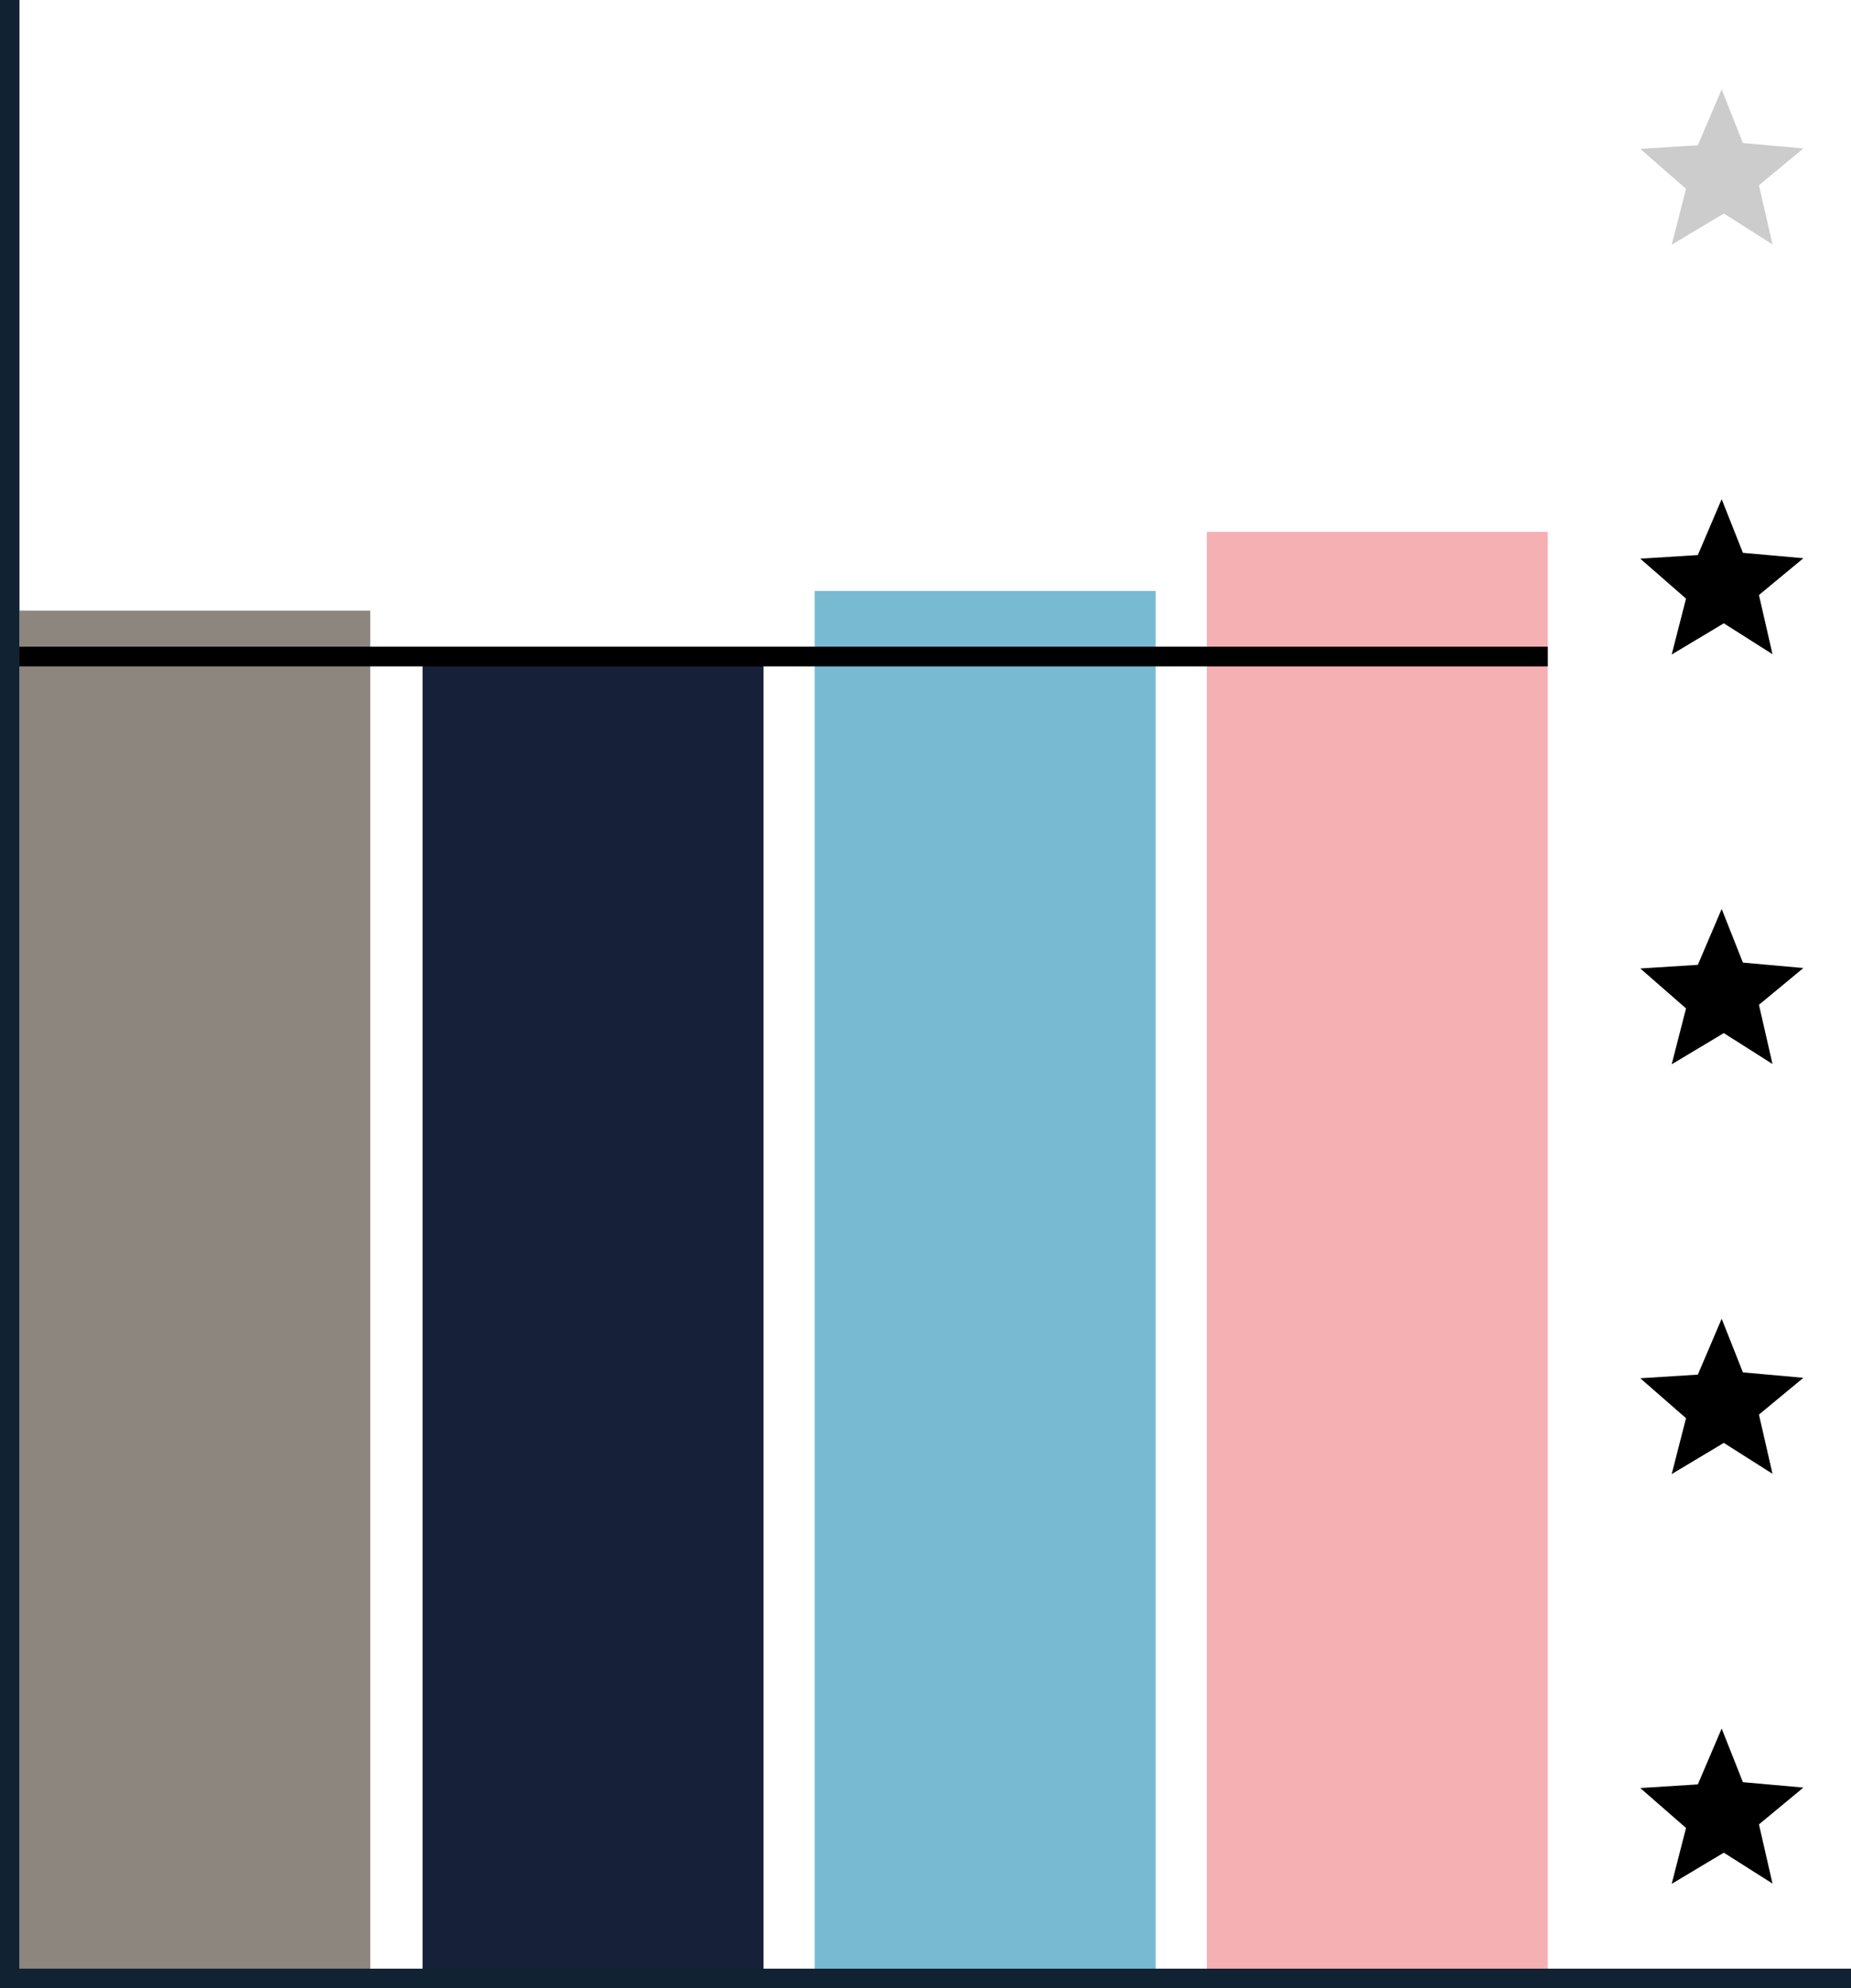
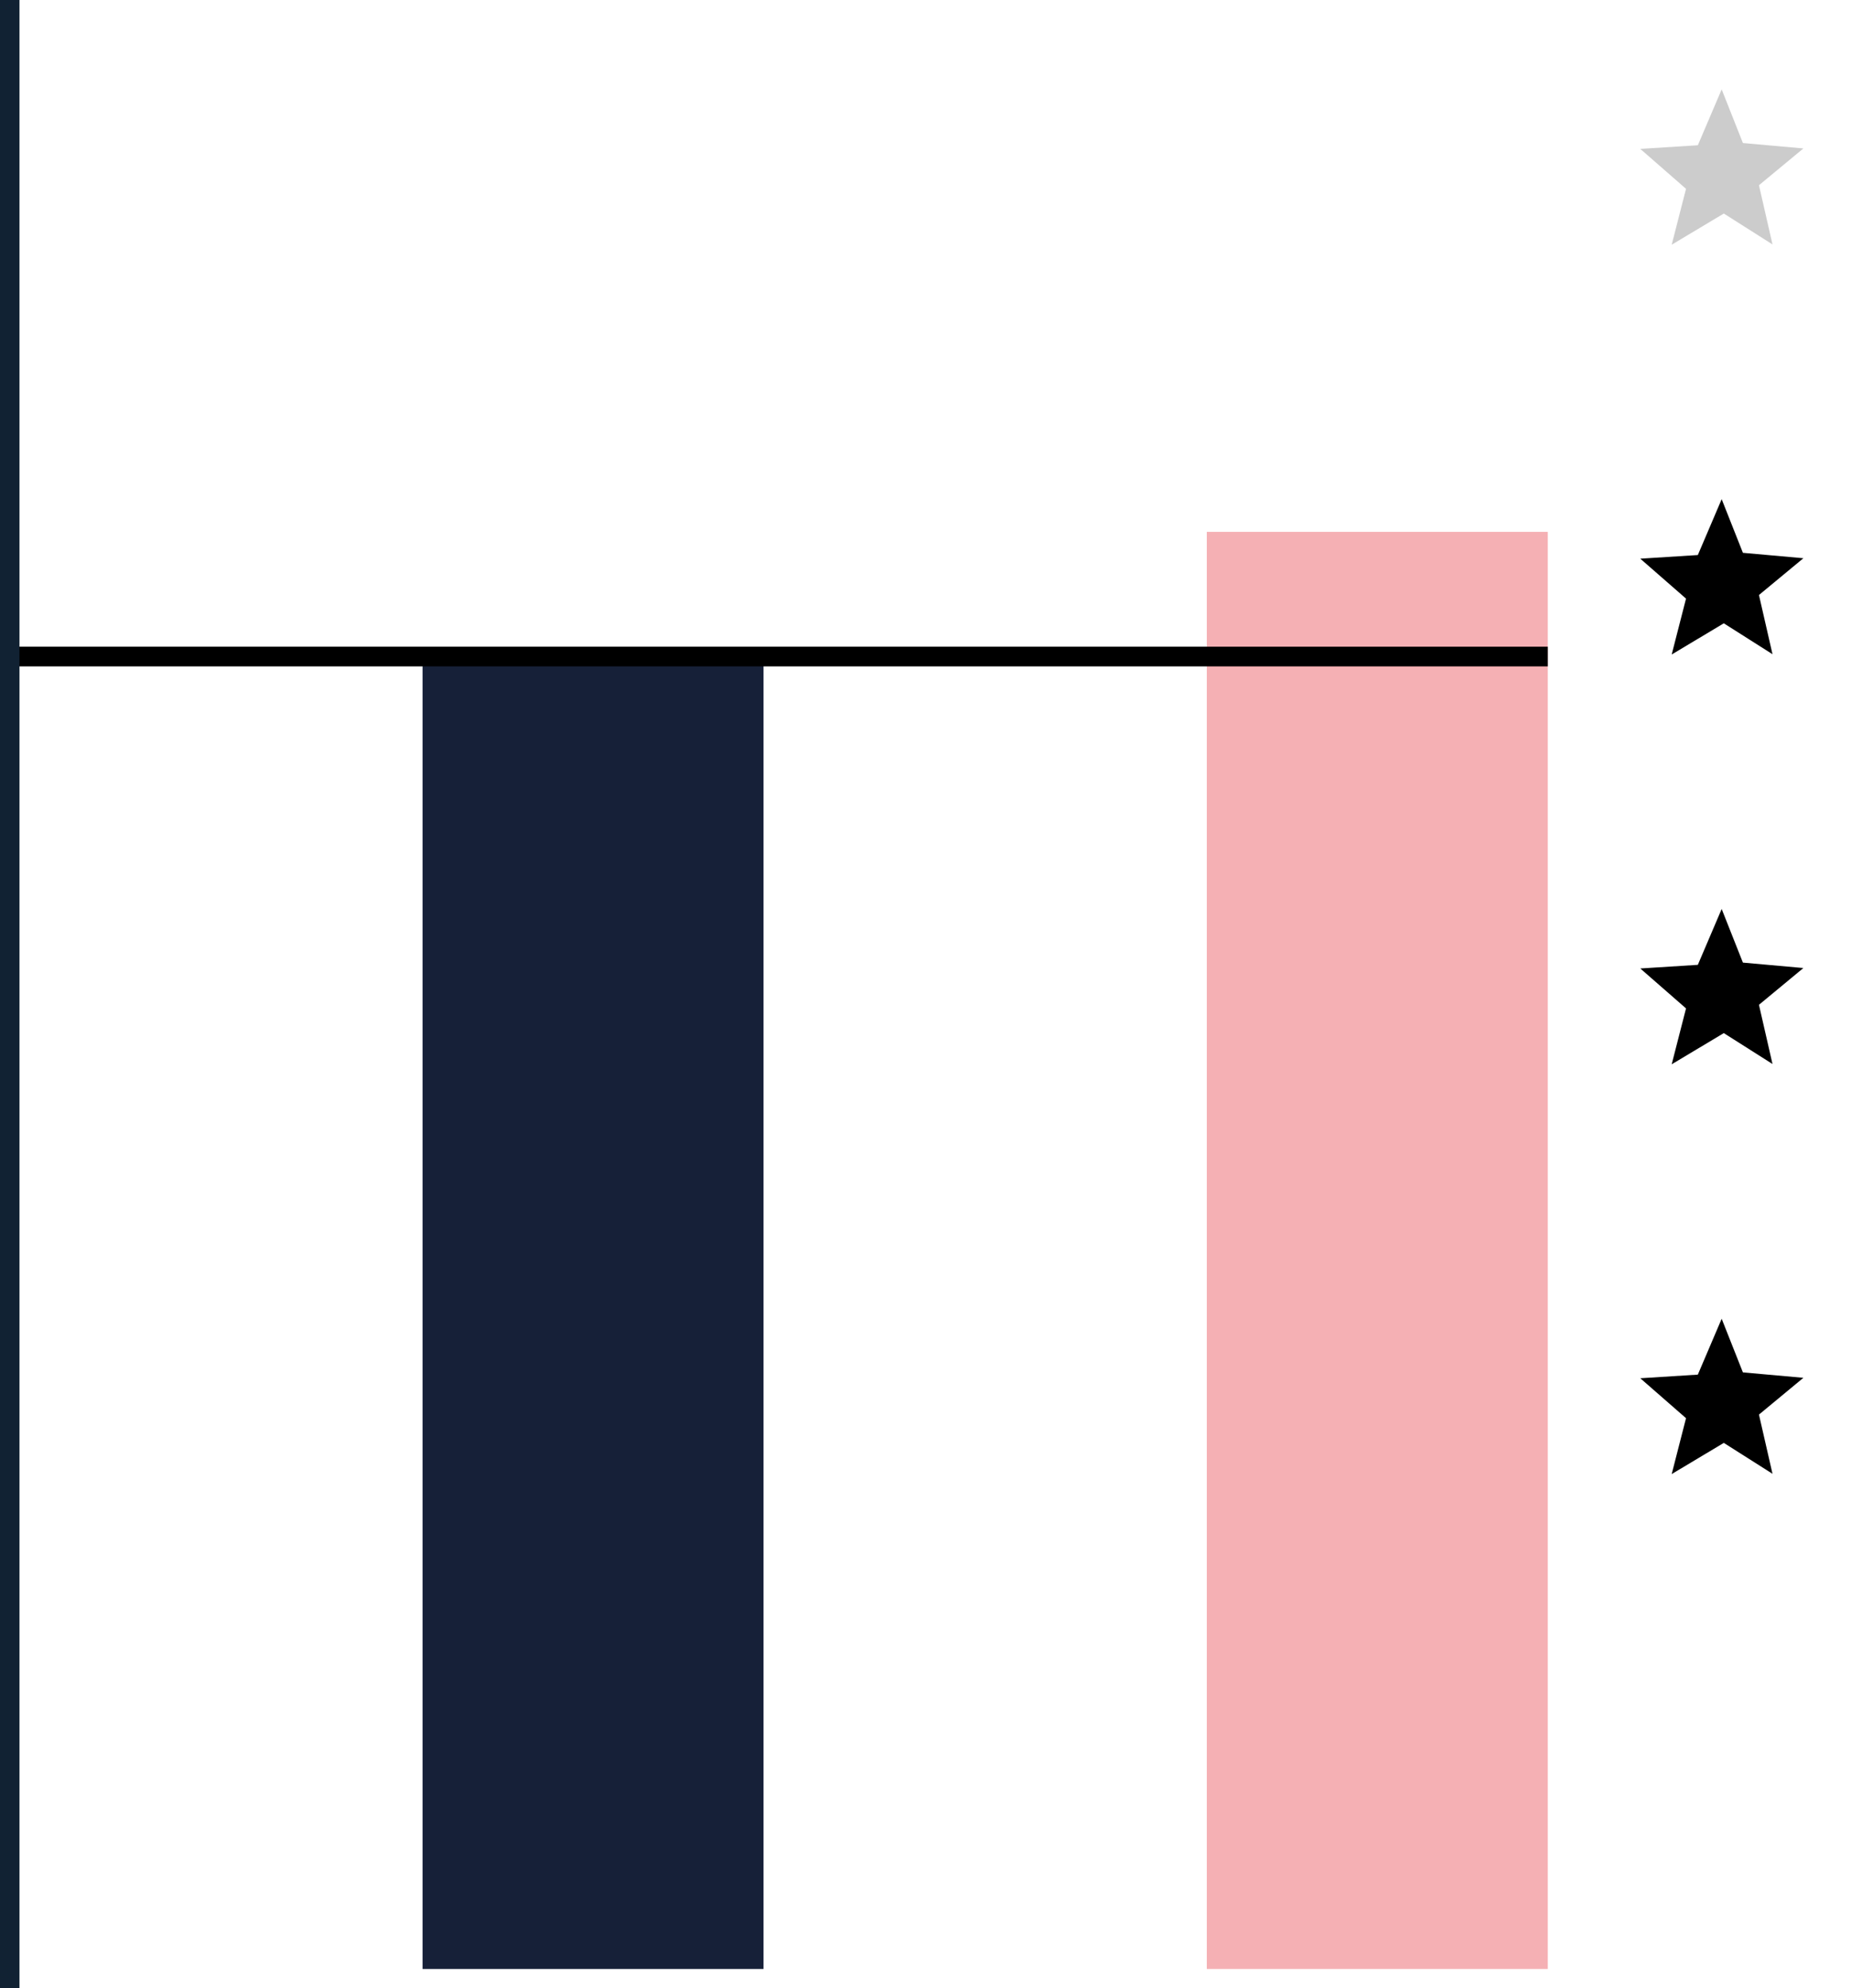
<svg xmlns="http://www.w3.org/2000/svg" xmlns:ns1="http://sodipodi.sourceforge.net/DTD/sodipodi-0.dtd" xmlns:ns2="http://www.inkscape.org/namespaces/inkscape" version="1.1" id="svg2992" height="204" width="190" ns1:docname="template4.svg" ns2:version="0.92.4 (unknown)">
  <ns1:namedview pagecolor="#ffffff" bordercolor="#666666" borderopacity="1" objecttolerance="10" gridtolerance="10" guidetolerance="10" ns2:pageopacity="0" ns2:pageshadow="2" ns2:window-width="1223" ns2:window-height="1163" id="namedview4494" showgrid="false" ns2:zoom="1.5498539" ns2:cx="125.54209" ns2:cy="-65.066961" ns2:window-x="1122" ns2:window-y="751" ns2:window-maximized="0" ns2:current-layer="layer1" />
  <defs id="defs2994" />
  <g id="layer1" transform="matrix(1,0,0,2.02,0,0.034)">
-     <rect style="fill:#8c867f;fill-opacity:1;stroke:none" id="Building" width="36" height="69" x="2" y="31" />
    <rect style="fill:#162038;fill-opacity:1;stroke:none" id="Area" width="35" height="67" x="43.375" y="33" />
-     <rect style="fill:#79bad3;fill-opacity:1;stroke:none" id="Facility" width="35" height="70" x="83.625" y="30" />
    <rect style="fill:#f5b0b4;fill-opacity:1;stroke:none" id="Service" width="35" height="73" x="123.875" y="27" />
  </g>
  <path class="line" id="path4488" d="M 0,33.333 L 158.875,33.333" style="fill:none;fill-rule:evenodd;stroke:#000000;stroke-width:1px;stroke-linecap:butt;stroke-linejoin:miter;stroke-opacity:1" transform="matrix(1,0,0,2.02,0,0.034)" ns2:connector-curvature="0" />
-   <path class="star" starNumber="1" ns1:type="star" style="color:#000000;display:inline;overflow:visible;visibility:visible;fill:#000000;fill-opacity:1;stroke:none;stroke-width:1.96;stroke-miterlimit:4;stroke-dasharray:none;stroke-opacity:1;marker:none;enable-background:accumulate" id="path10318" ns1:sides="5" ns1:cx="176.74863" ns1:cy="186.1632" ns1:r1="8.8014679" ns1:r2="3.9407496" ns1:arg1="0.93971695" ns1:arg2="1.5213342" ns2:flatsided="false" ns2:rounded="2.4286129e-17" ns2:randomized="0" d="m 181.942,193.269 -4.998,-3.17 -5.349,3.199 1.471,-5.733 -4.695,-4.098 5.907,-0.373 2.447,-5.732 2.18,5.503 6.207,0.556 -4.56,3.774 z" ns2:transform-center-x="0.17397604" ns2:transform-center-y="-1.3977464" />
  <path class="star" starNumber="2" ns1:type="star" style="color:#000000;display:inline;overflow:visible;visibility:visible;fill:#000000;fill-opacity:1;stroke:none;stroke-width:1.96;stroke-miterlimit:4;stroke-dasharray:none;stroke-opacity:1;marker:none;enable-background:accumulate" id="path10318-3" ns1:sides="5" ns1:cx="176.74863" ns1:cy="144.11578" ns1:r1="8.8014679" ns1:r2="3.9407496" ns1:arg1="0.93971695" ns1:arg2="1.5213342" ns2:flatsided="false" ns2:rounded="2.4286129e-17" ns2:randomized="0" d="m 181.942,151.222 -4.998,-3.17 -5.349,3.199 1.471,-5.733 -4.695,-4.098 5.907,-0.373 2.447,-5.732 2.18,5.503 6.207,0.556 -4.56,3.774 z" ns2:transform-center-x="0.17397604" ns2:transform-center-y="-1.3977464" />
  <path class="star" starNumber="3" ns1:type="star" style="color:#000000;display:inline;overflow:visible;visibility:visible;fill:#000000;fill-opacity:1;stroke:none;stroke-width:1.96;stroke-miterlimit:4;stroke-dasharray:none;stroke-opacity:1;marker:none;enable-background:accumulate" id="path10318-6" ns1:sides="5" ns1:cx="176.74863" ns1:cy="102.06834" ns1:r1="8.8014679" ns1:r2="3.9407496" ns1:arg1="0.93971695" ns1:arg2="1.5213342" ns2:flatsided="false" ns2:rounded="2.4286129e-17" ns2:randomized="0" d="m 181.942,109.175 -4.998,-3.17 -5.349,3.199 1.471,-5.733 -4.695,-4.098 5.907,-0.373 2.447,-5.732 2.18,5.503 6.207,0.556 -4.56,3.774 z" ns2:transform-center-x="0.17397604" ns2:transform-center-y="-1.3977464" />
  <path class="star" starNumber="4" ns1:type="star" style="color:#000000;display:inline;overflow:visible;visibility:visible;fill:#000000;fill-opacity:1;stroke:none;stroke-width:1.96;stroke-miterlimit:4;stroke-dasharray:none;stroke-opacity:1;marker:none;enable-background:accumulate" id="path10318-7" ns1:sides="5" ns1:cx="176.74863" ns1:cy="60.020902" ns1:r1="8.8014679" ns1:r2="3.9407496" ns1:arg1="0.93971695" ns1:arg2="1.5213342" ns2:flatsided="false" ns2:rounded="2.4286129e-17" ns2:randomized="0" d="m 181.942,67.127 -4.998,-3.17 -5.349,3.199 1.471,-5.733 -4.695,-4.098 5.907,-0.373 2.447,-5.732 2.18,5.503 6.207,0.556 -4.56,3.774 z" ns2:transform-center-x="0.17397604" ns2:transform-center-y="-1.3977464" />
  <path class="star" starNumber="5" ns1:type="star" style="color:#000000;display:inline;overflow:visible;visibility:visible;fill:#000000;fill-opacity:0.2;stroke:none;stroke-width:1.96;stroke-miterlimit:4;stroke-dasharray:none;stroke-opacity:1;marker:none;enable-background:accumulate" id="path10318-5" ns1:sides="5" ns1:cx="176.74863" ns1:cy="17.973478" ns1:r1="8.8014679" ns1:r2="3.9407496" ns1:arg1="0.93971695" ns1:arg2="1.5213342" ns2:flatsided="false" ns2:rounded="2.4286129e-17" ns2:randomized="0" d="m 181.942,25.08 -4.998,-3.17 -5.349,3.199 1.471,-5.733 -4.695,-4.098 5.907,-0.373 2.447,-5.732 2.18,5.503 6.207,0.556 -4.56,3.774 z" ns2:transform-center-x="0.17397604" ns2:transform-center-y="-1.3977464" />
  <path style="fill:none;fill-rule:evenodd;stroke:#112233;stroke-width:2;stroke-linecap:butt;stroke-linejoin:miter;stroke-miterlimit:4;stroke-dasharray:none;stroke-opacity:1" d="M 1,0 L 1,204" id="path4521" ns2:connector-curvature="0" />
-   <path style="fill:none;fill-rule:evenodd;stroke:#112233;stroke-width:2;stroke-linecap:butt;stroke-linejoin:miter;stroke-miterlimit:4;stroke-dasharray:none;stroke-opacity:1" d="M 1,203 L 190,203" id="path4556" ns2:connector-curvature="0" />
</svg>